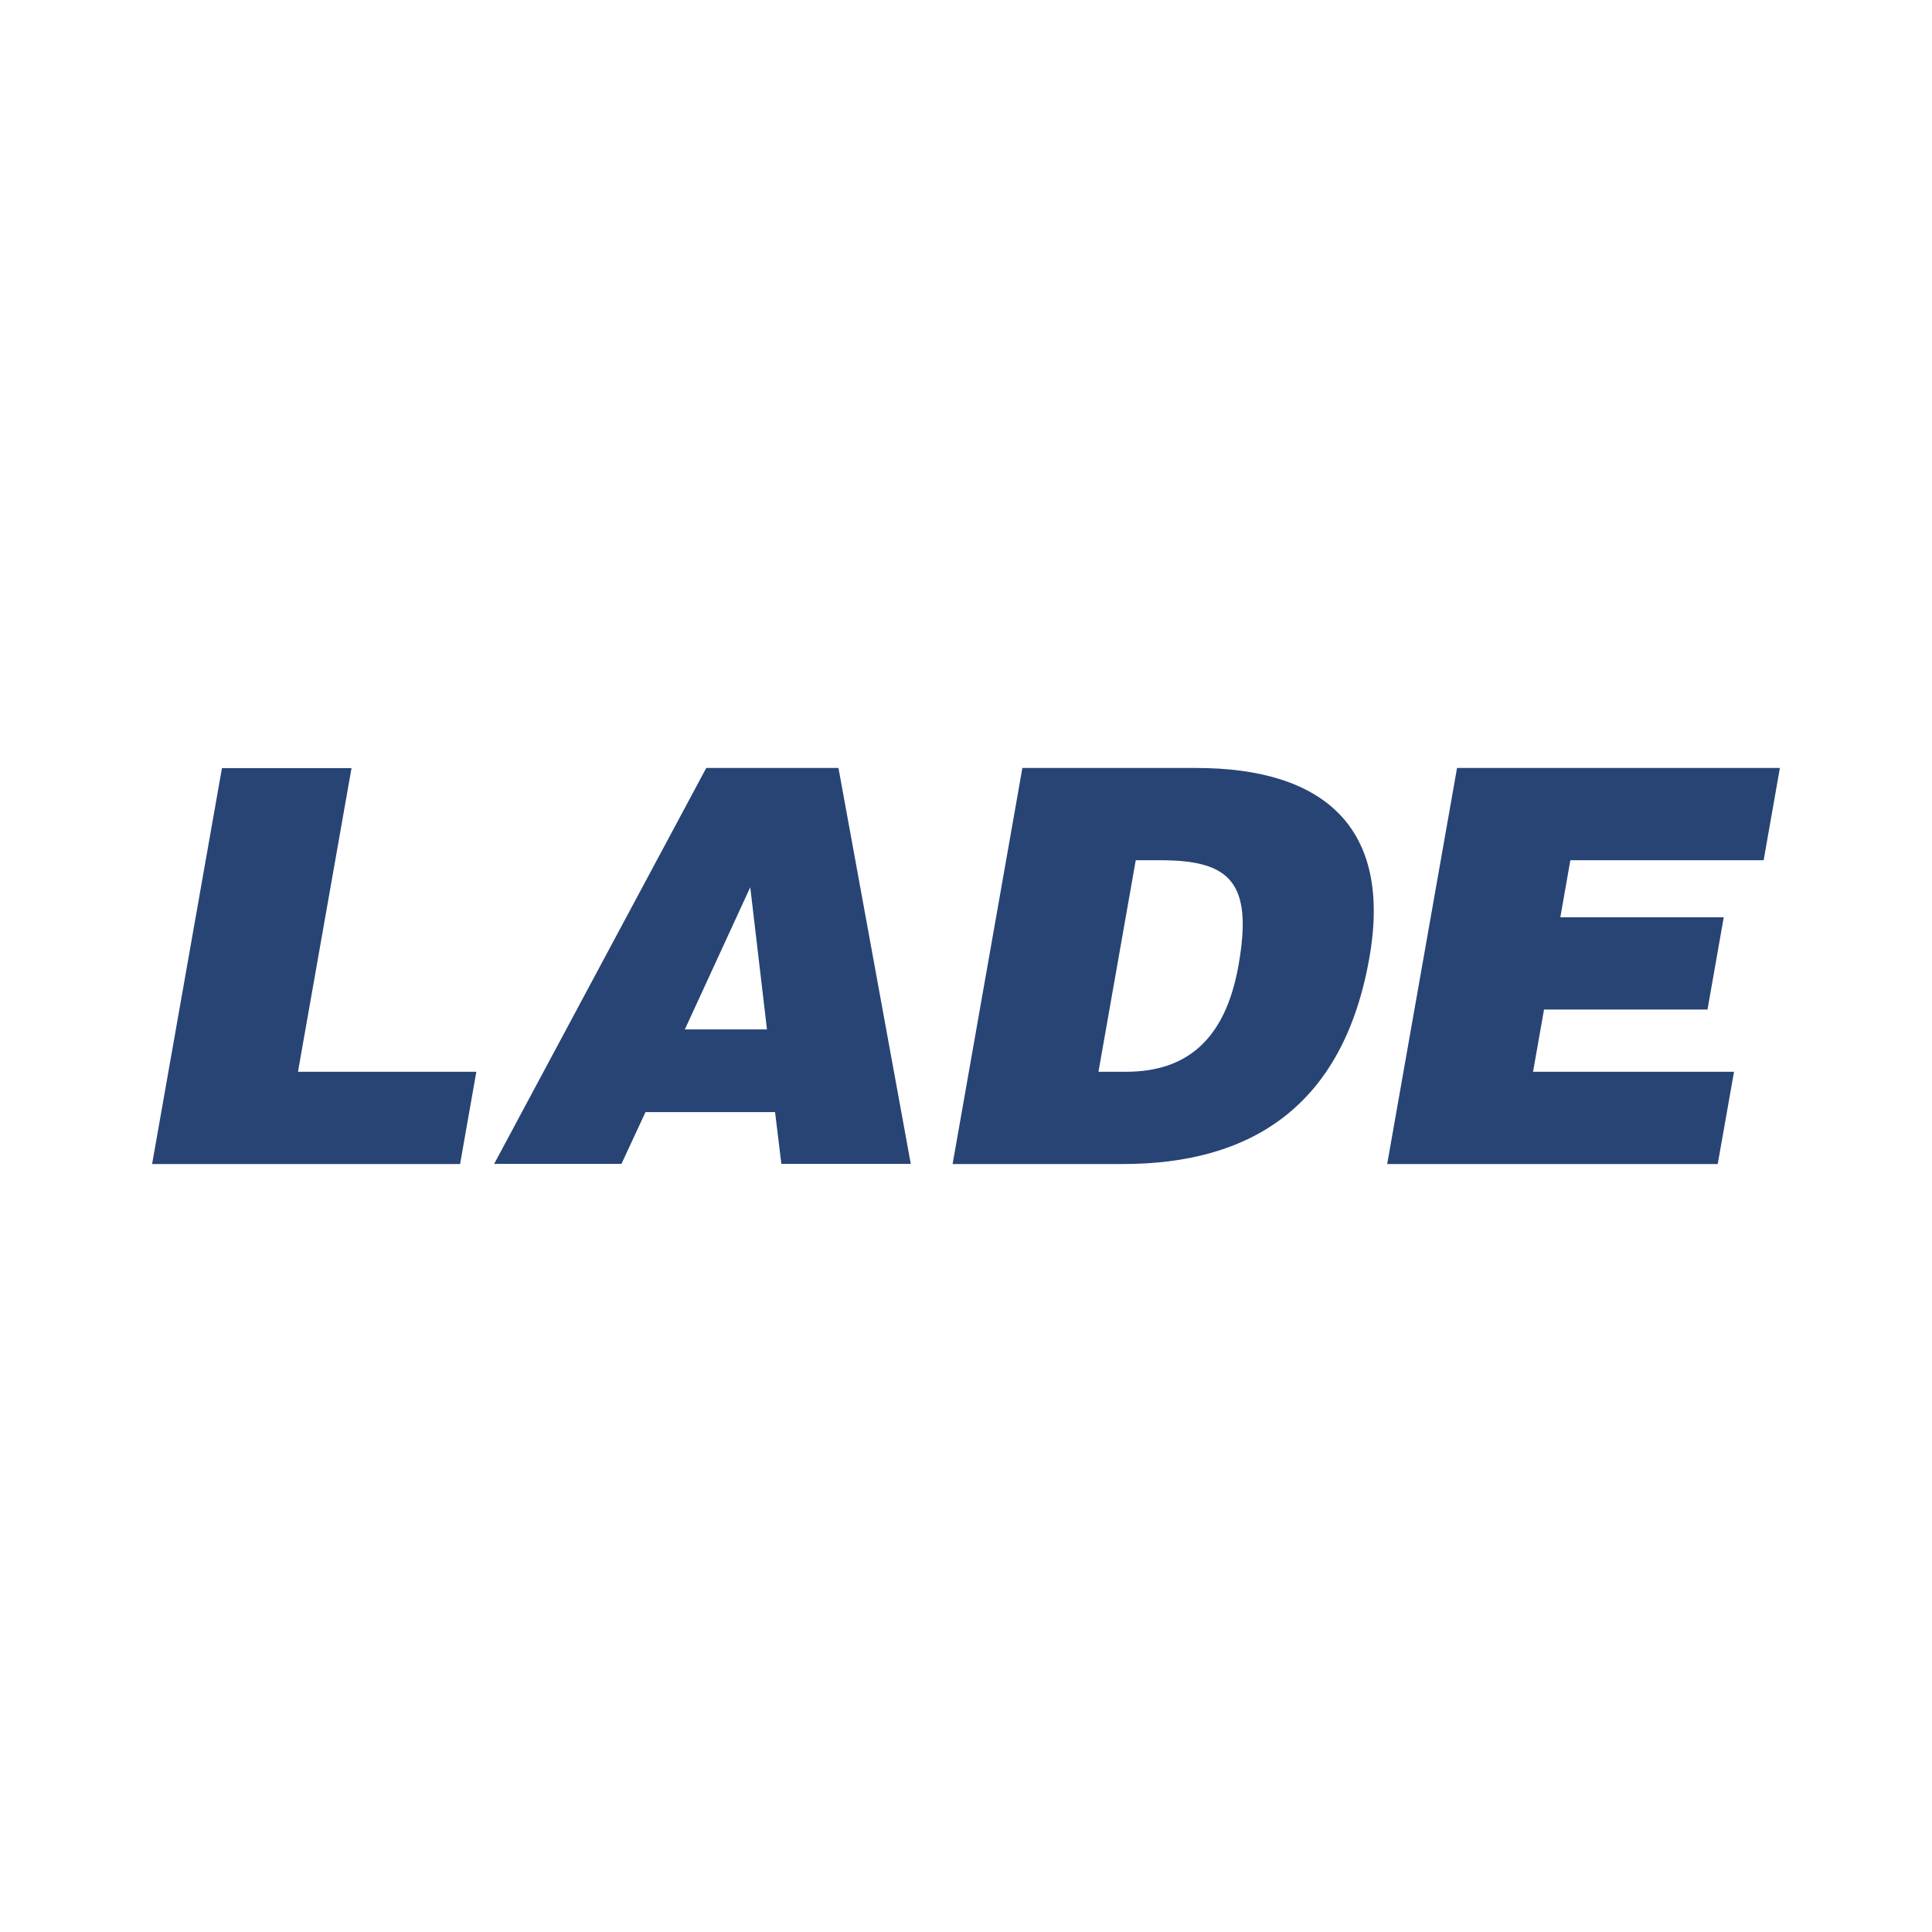
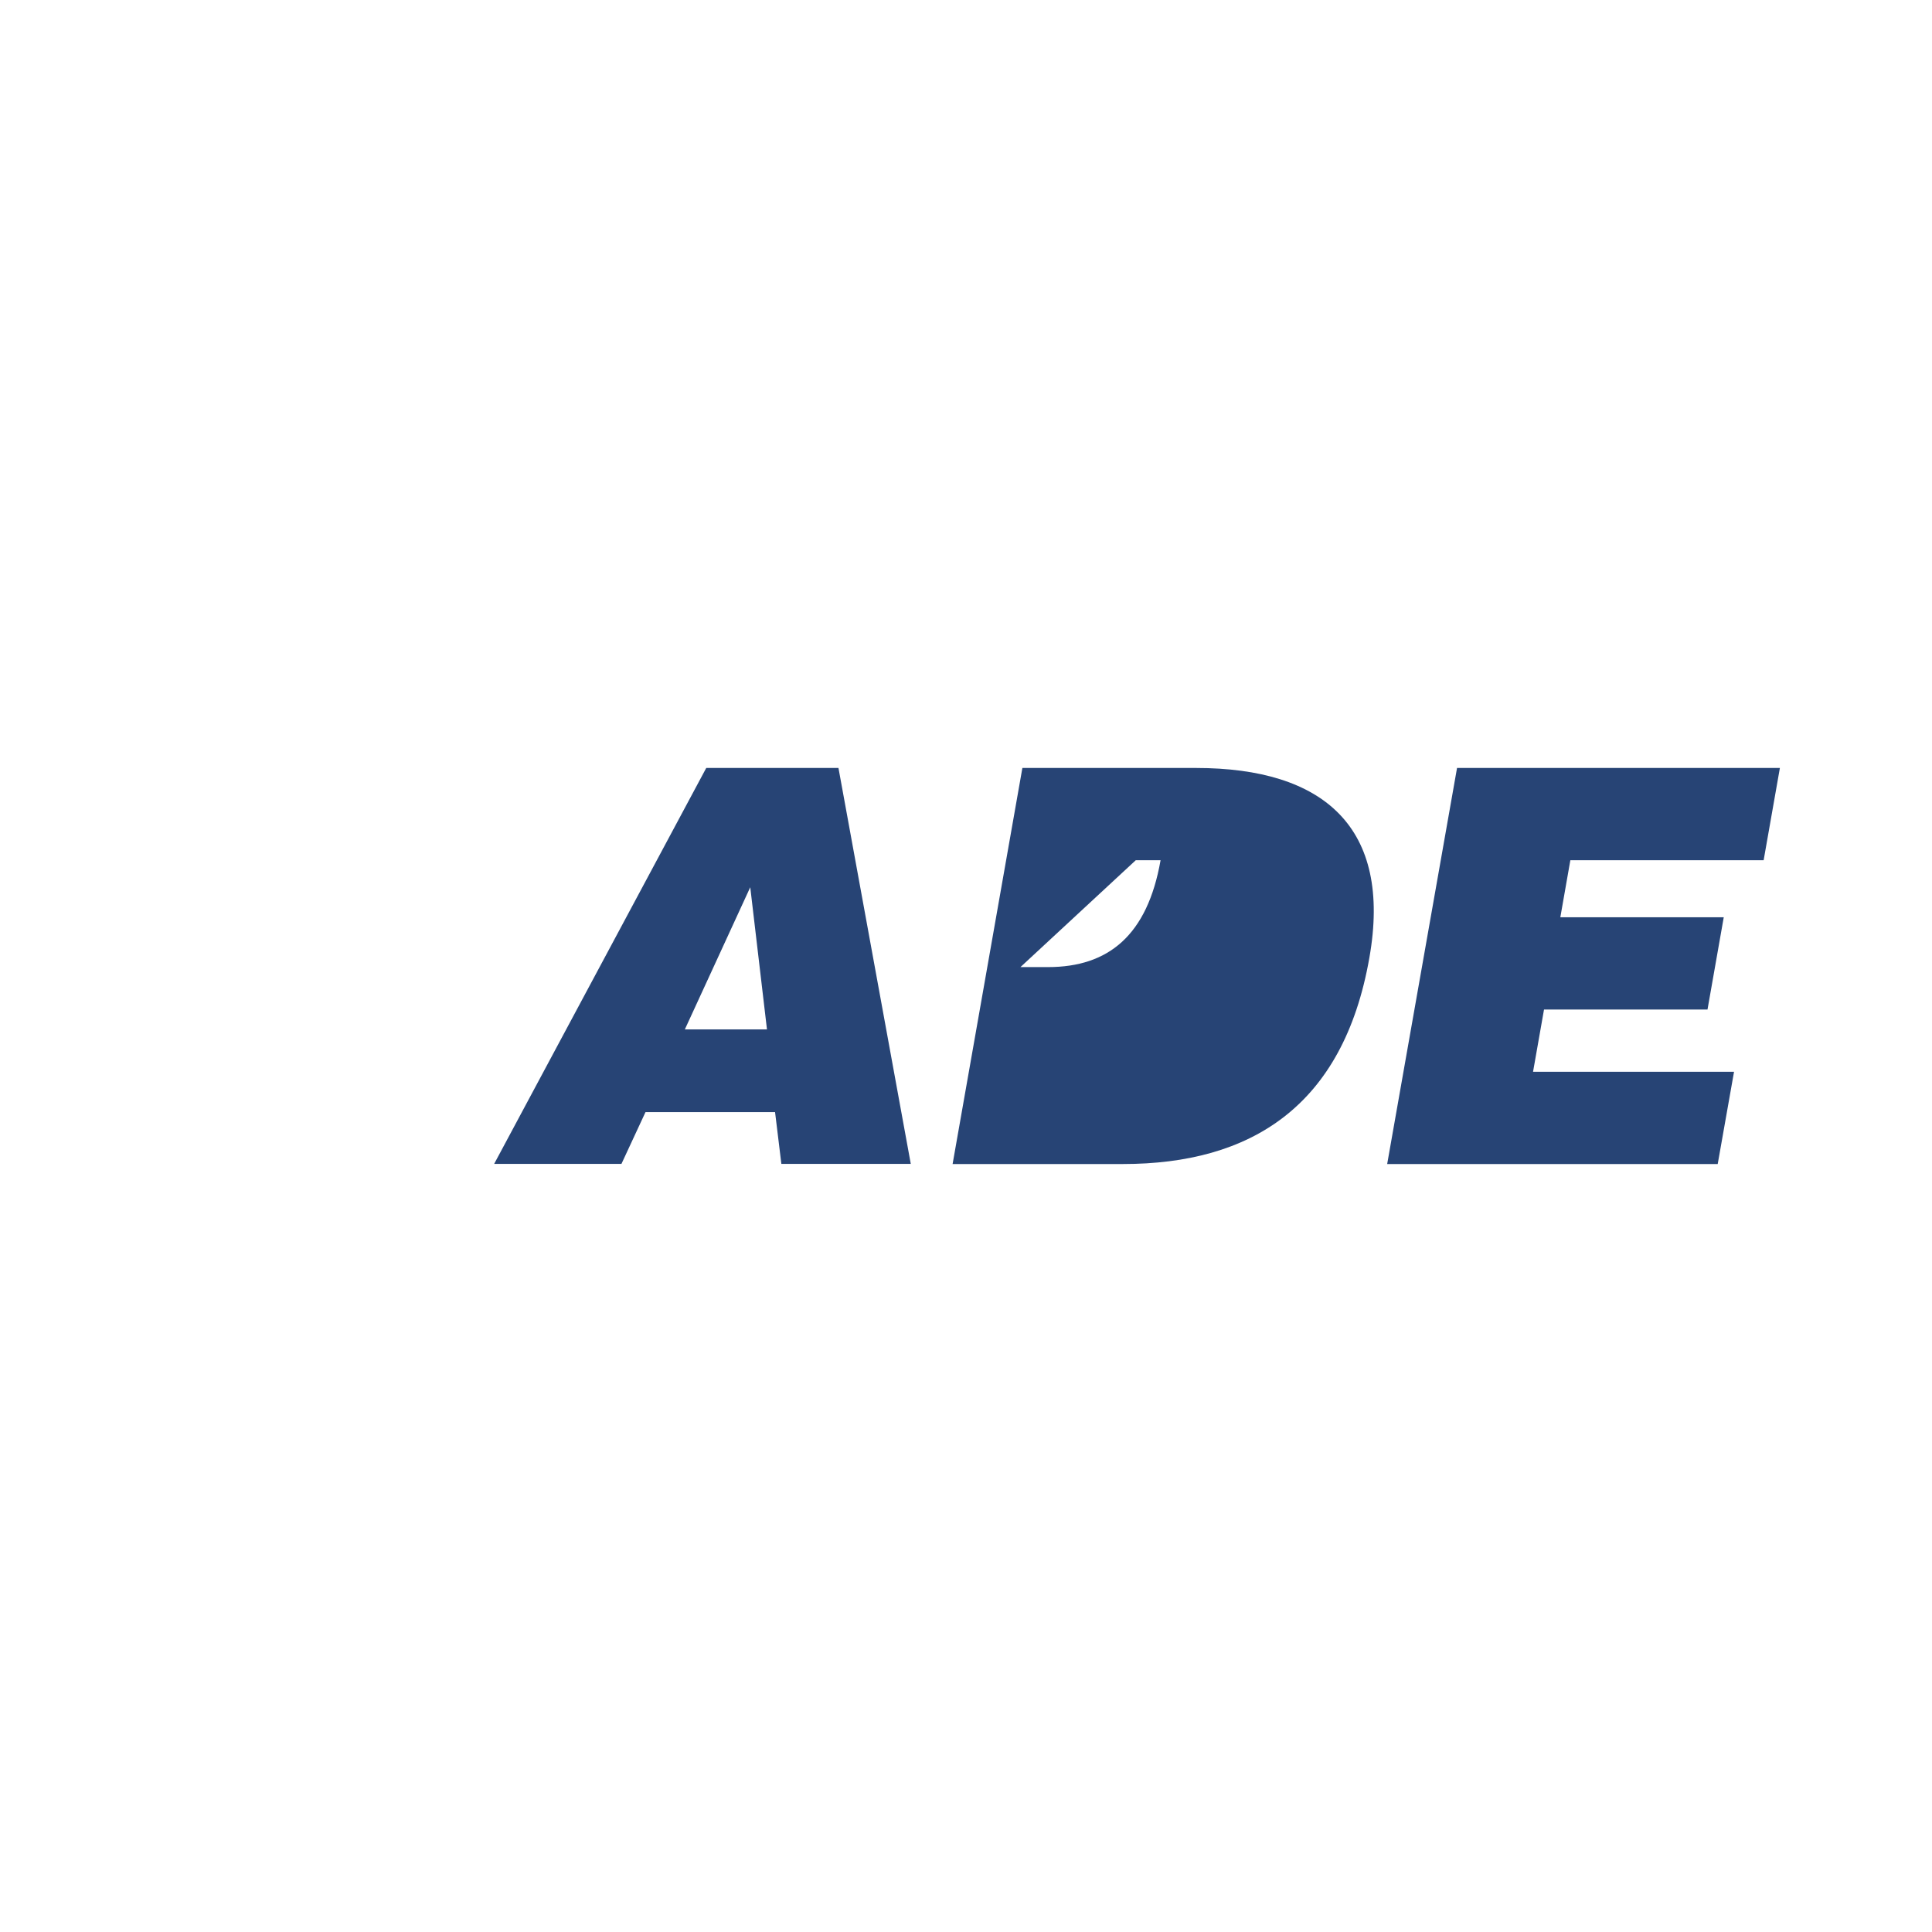
<svg xmlns="http://www.w3.org/2000/svg" version="1.0" id="Layer_1" x="0px" y="0px" width="192.756px" height="192.756px" viewBox="0 0 192.756 192.756" enable-background="new 0 0 192.756 192.756" xml:space="preserve">
  <g>
    <polygon fill-rule="evenodd" clip-rule="evenodd" fill="#FFFFFF" points="0,0 192.756,0 192.756,192.756 0,192.756 0,0  " />
-     <polygon fill-rule="evenodd" clip-rule="evenodd" fill="#274475" points="15.176,116.135 22.145,76.634 35.071,76.634    29.729,106.93 47.524,106.93 45.903,116.135 15.176,116.135  " />
    <path fill-rule="evenodd" clip-rule="evenodd" fill="#274475" d="M76.521,102.703h-8.193l6.525-14.183L76.521,102.703   L76.521,102.703z M62.002,116.121l2.401-5.168h12.925l0.629,5.168h12.912l-7.215-39.5H70.462l-21.16,39.5H62.002L62.002,116.121z" />
-     <path fill-rule="evenodd" clip-rule="evenodd" fill="#274475" d="M113.314,85.826h2.476c6.935,0,9.233,2.202,7.783,10.443   c-1.313,7.476-5.184,10.661-11.229,10.661h-2.75L113.314,85.826L113.314,85.826z M112.036,116.135   c12.687,0,21.973-5.689,24.586-20.577c2.298-13.022-4.556-18.937-17.289-18.937h-17.33l-6.962,39.514H112.036L112.036,116.135z" />
+     <path fill-rule="evenodd" clip-rule="evenodd" fill="#274475" d="M113.314,85.826h2.476c-1.313,7.476-5.184,10.661-11.229,10.661h-2.75L113.314,85.826L113.314,85.826z M112.036,116.135   c12.687,0,21.973-5.689,24.586-20.577c2.298-13.022-4.556-18.937-17.289-18.937h-17.33l-6.962,39.514H112.036L112.036,116.135z" />
    <polygon fill-rule="evenodd" clip-rule="evenodd" fill="#274475" points="138.399,116.135 145.369,76.621 177.58,76.621    175.959,85.826 156.674,85.826 155.675,91.515 171.979,91.515 170.358,100.721 154.047,100.721 152.953,106.93 173.005,106.93    171.377,116.135 138.399,116.135  " />
  </g>
</svg>